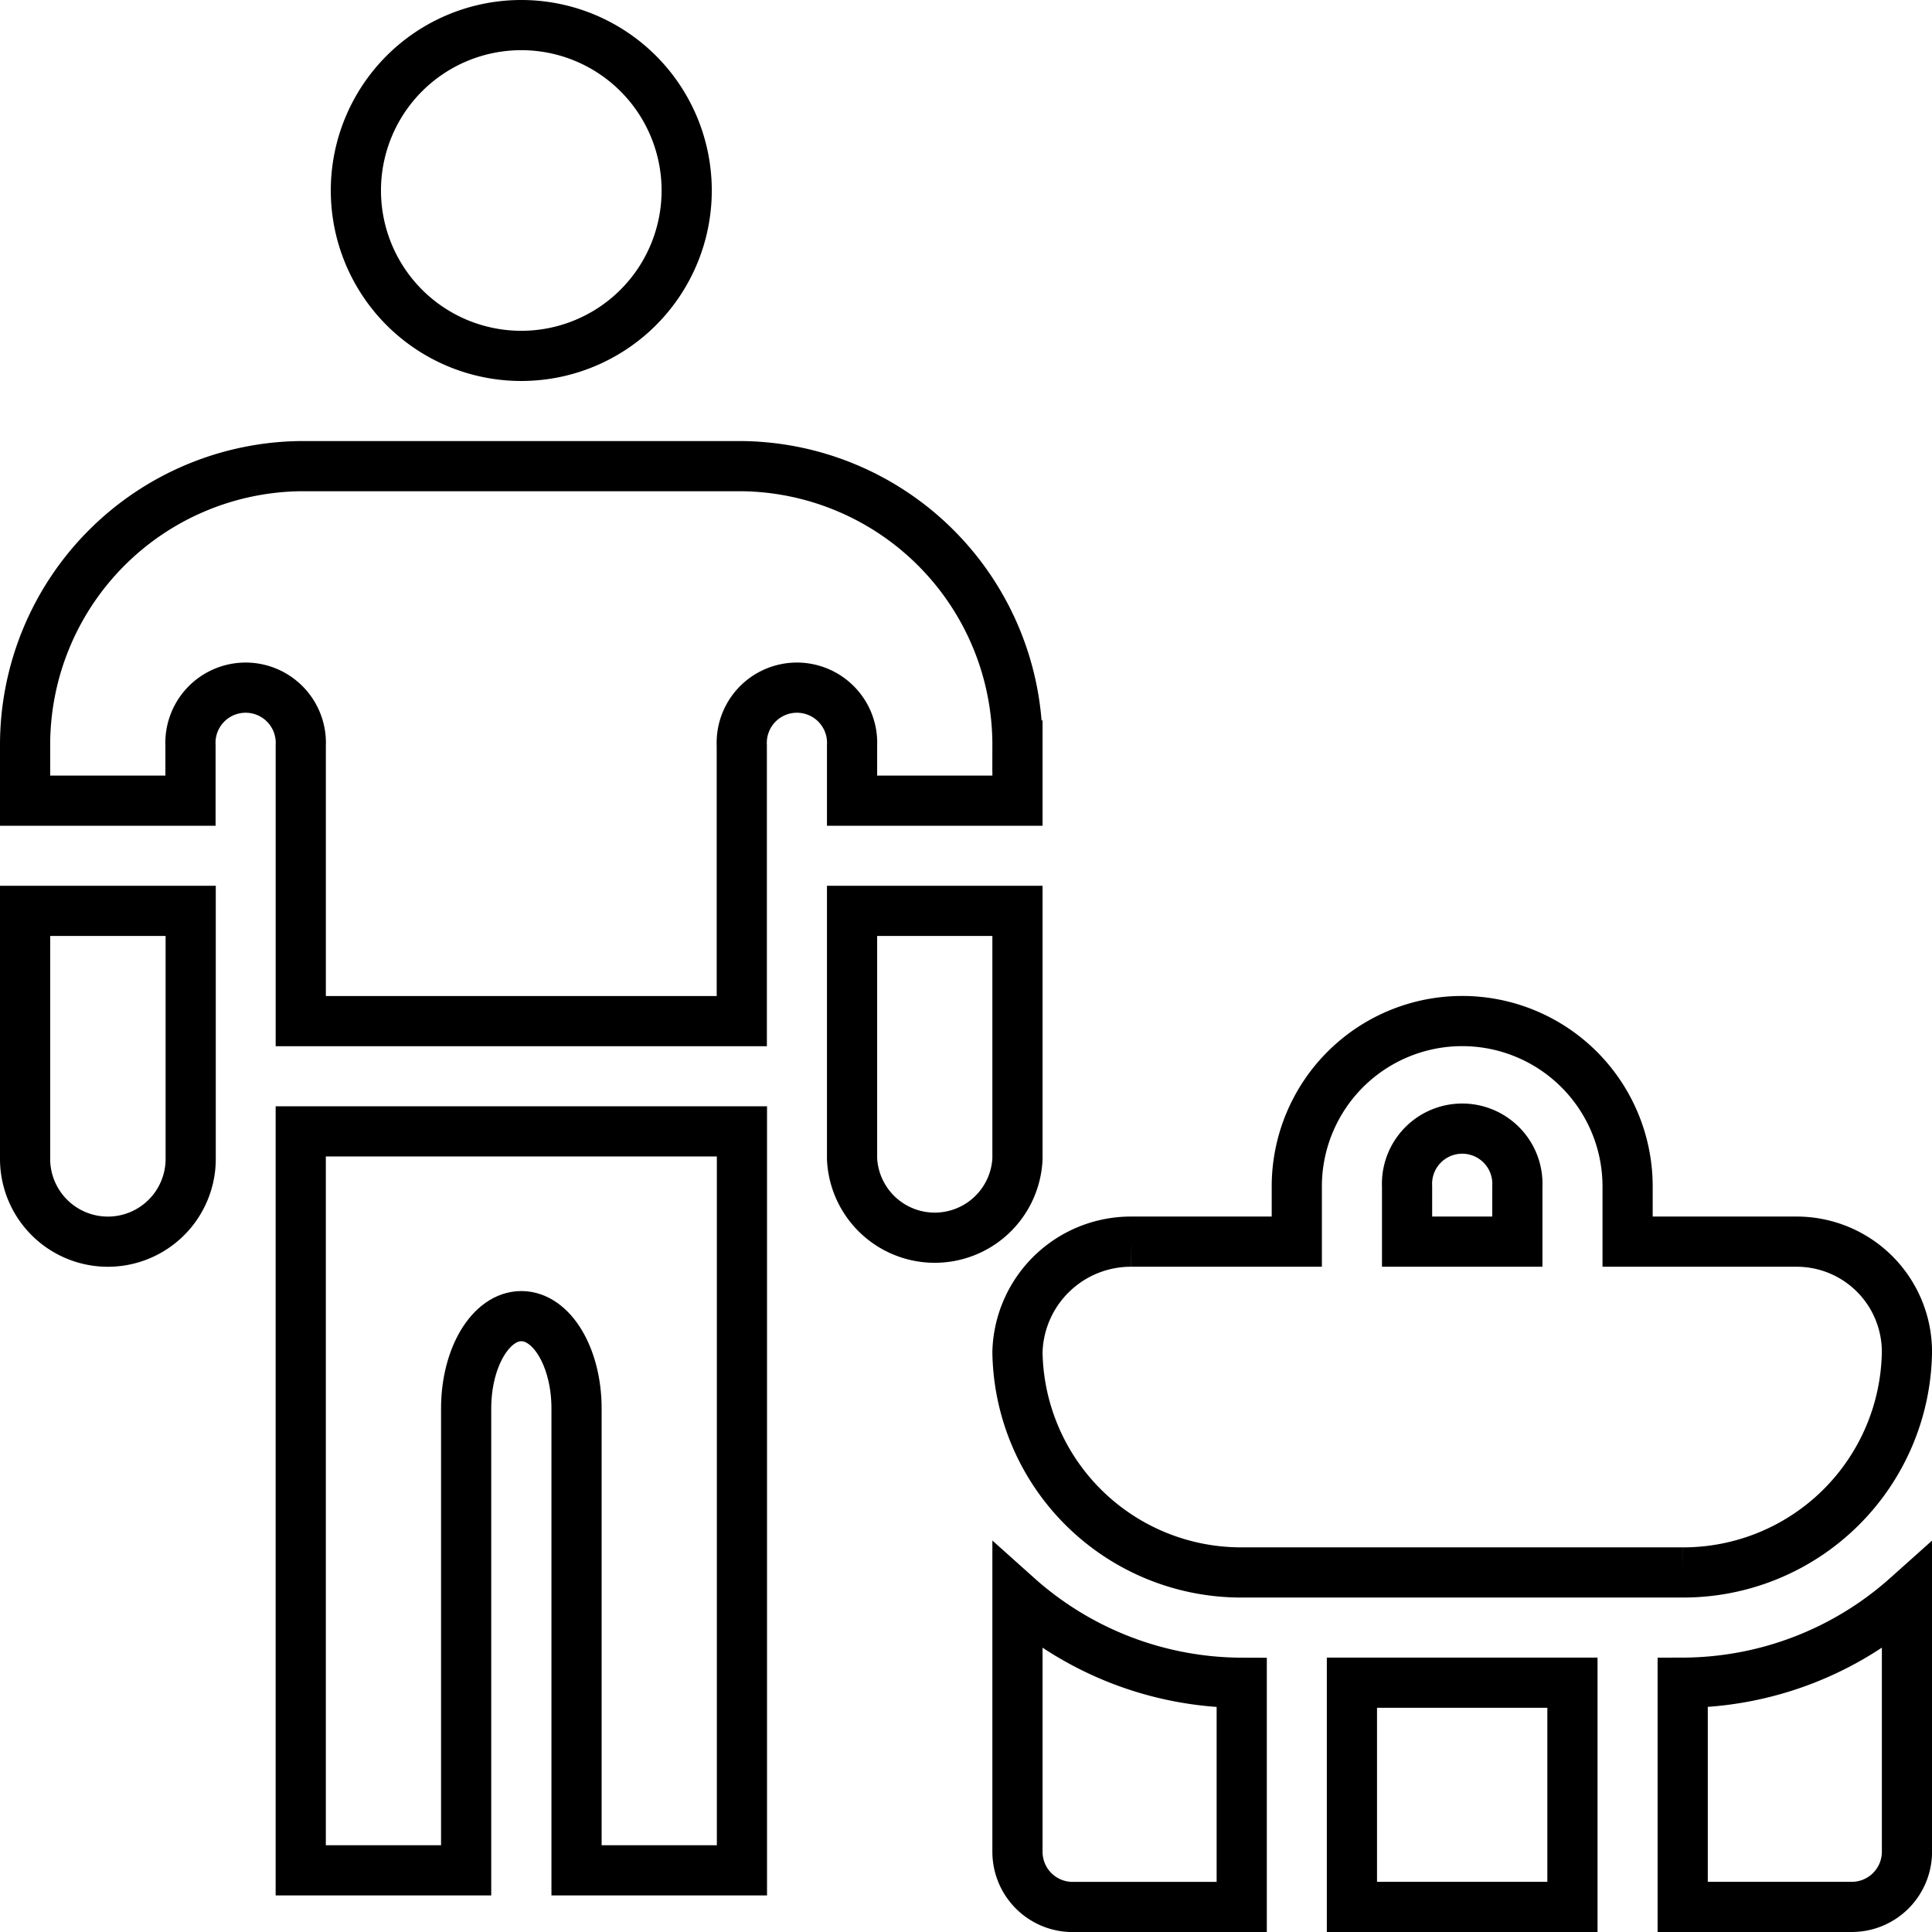
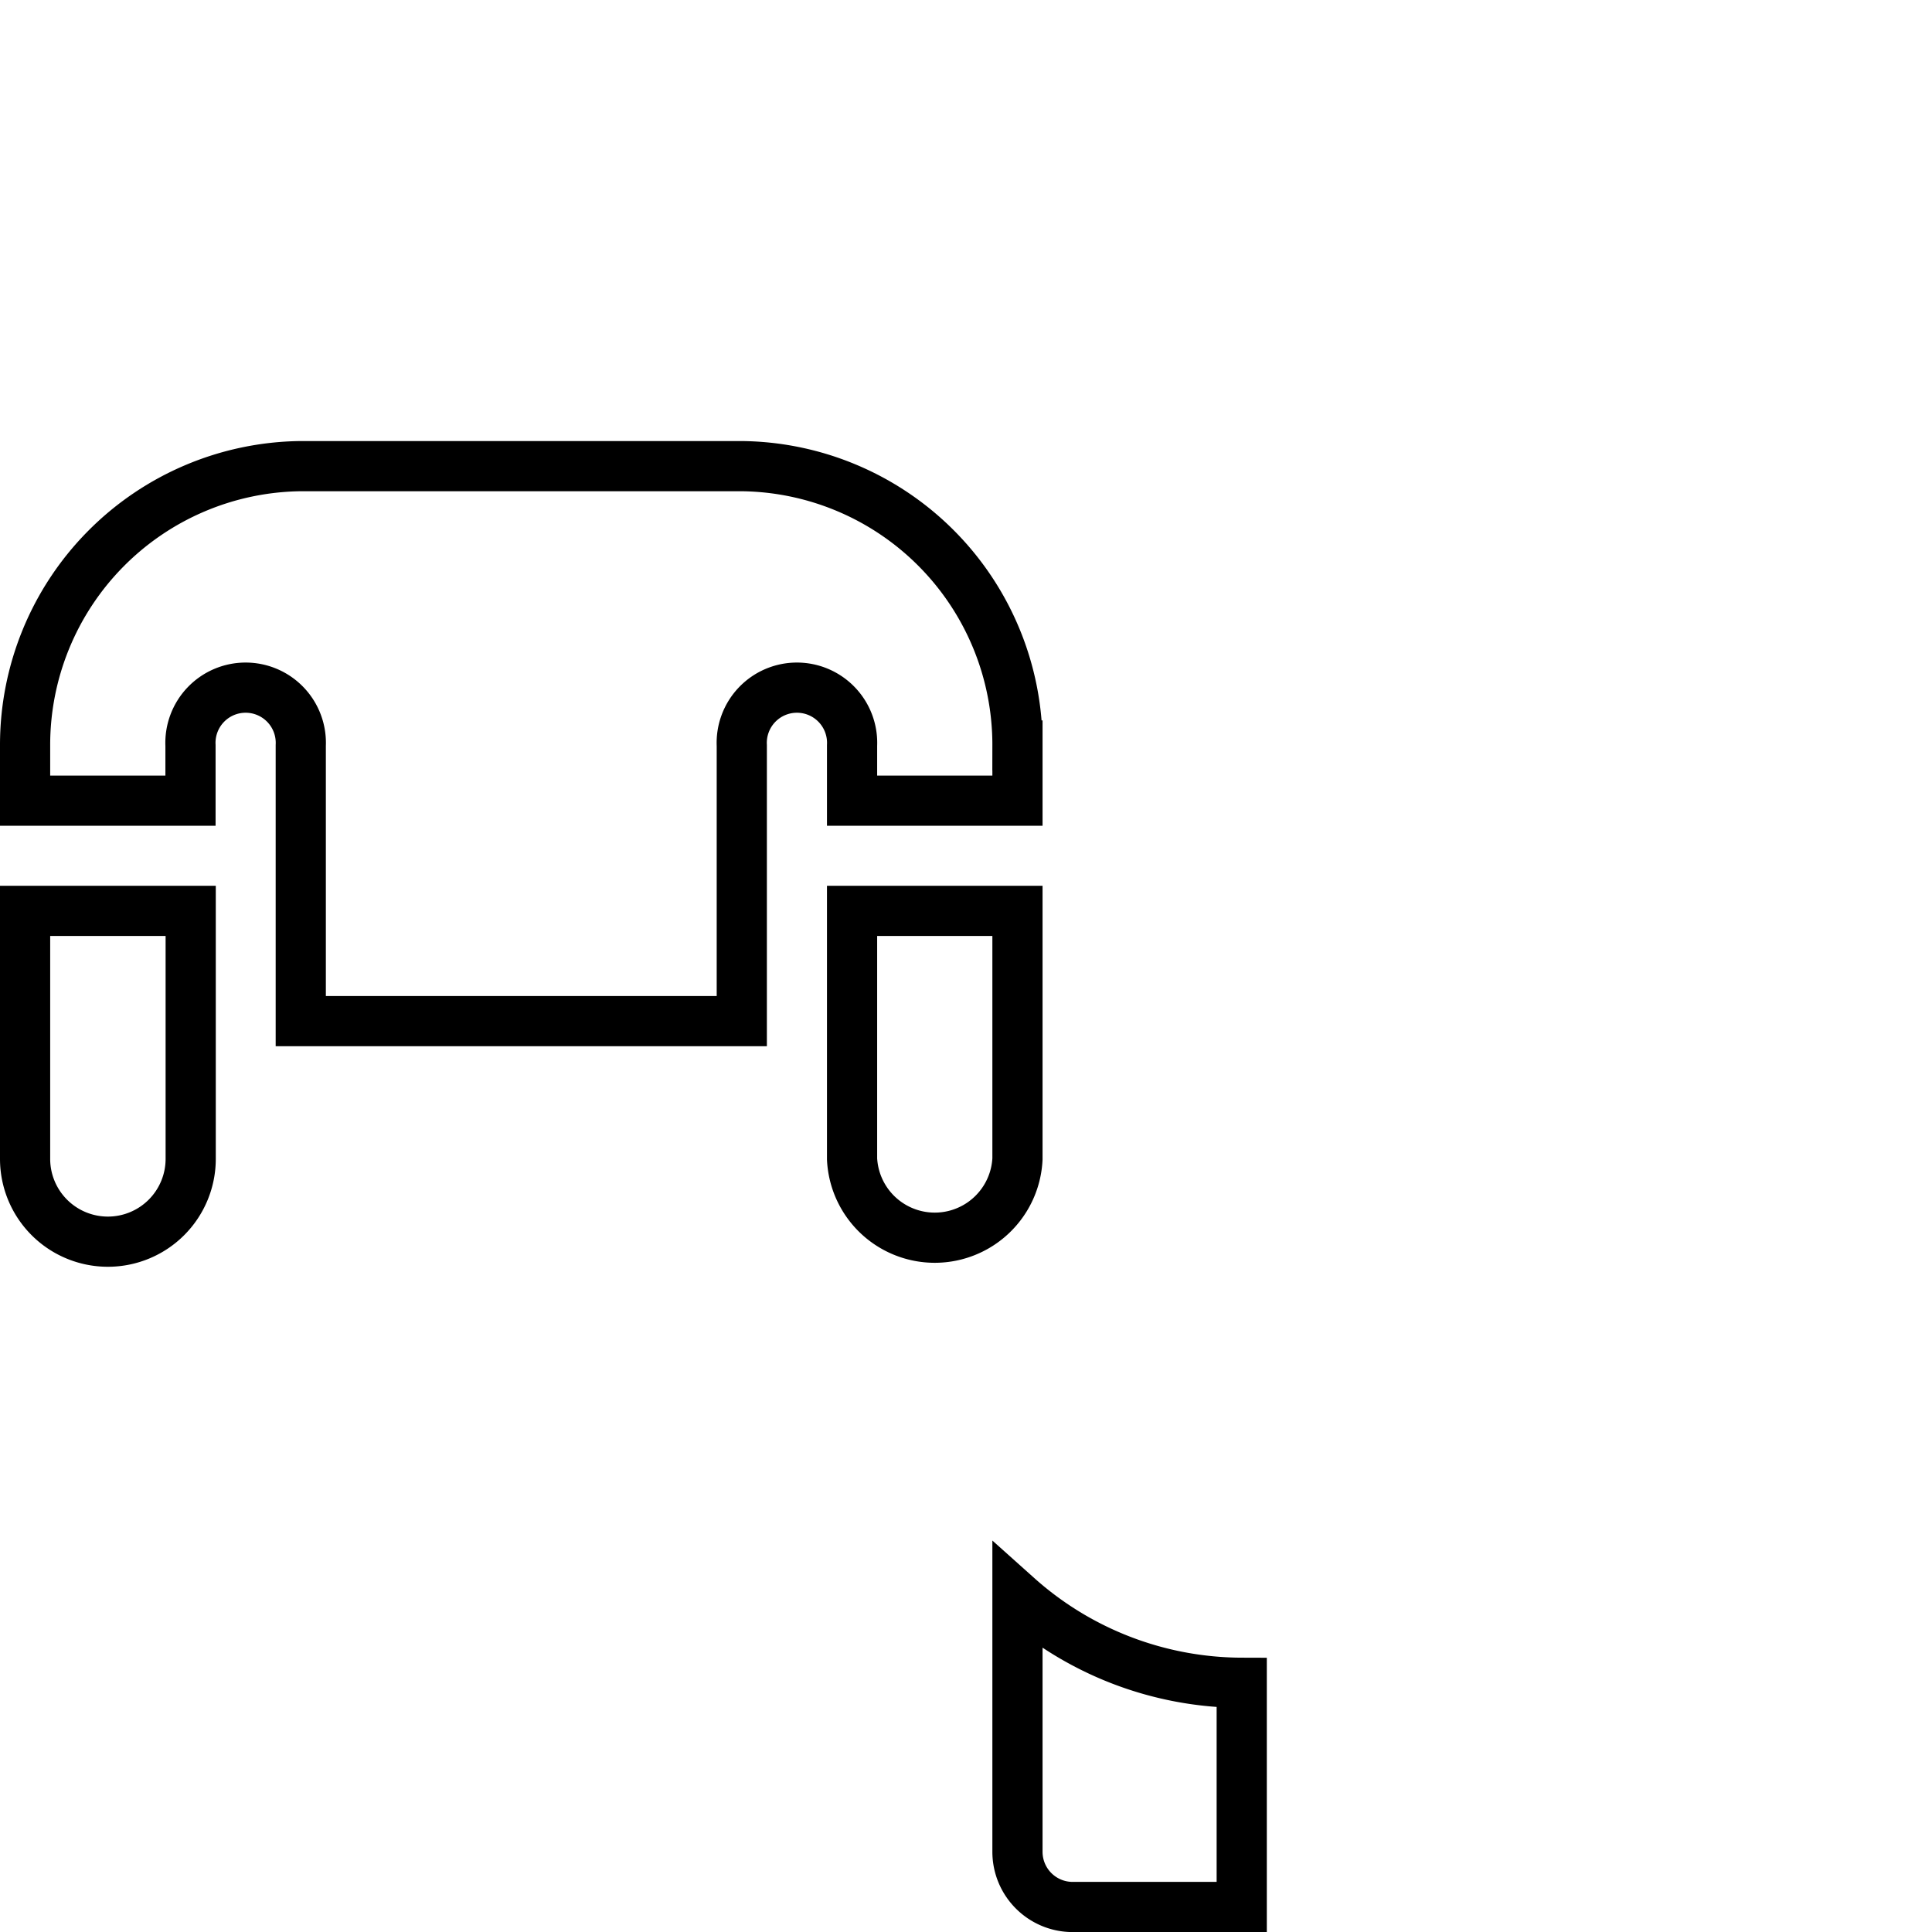
<svg xmlns="http://www.w3.org/2000/svg" width="77" height="77" viewBox="0 0 77 77">
  <g id="_049-passanger" data-name="049-passanger" transform="translate(1 1)">
-     <path id="Path_57" data-name="Path 57" d="M103.184,6.592A6.592,6.592,0,1,1,96.592,0,6.592,6.592,0,0,1,103.184,6.592Zm0,0" transform="translate(-76.816)" fill="none" stroke="#000" stroke-width="2" />
    <path id="Path_58" data-name="Path 58" d="M3.3,254.184a3.3,3.3,0,0,0,3.3-3.3V241H0v9.888A3.3,3.3,0,0,0,3.3,254.184Zm0,0" transform="translate(0 -205.697)" fill="none" stroke="#000" stroke-width="2" />
    <path id="Path_59" data-name="Path 59" d="M231.592,241H225v9.888a3.3,3.3,0,0,0,6.592,0Zm0,0" transform="translate(-192.041 -205.697)" fill="none" stroke="#000" stroke-width="2" />
    <path id="Path_60" data-name="Path 60" d="M6.592,131.133a2.2,2.2,0,1,1,4.395,0v10.986H28.564V131.133a2.2,2.2,0,1,1,4.395,0v2.2h6.592v-2.2A11.112,11.112,0,0,0,28.564,120H10.986A11.112,11.112,0,0,0,0,131.133v2.2H6.592Zm0,0" transform="translate(0 -102.422)" fill="none" stroke="#000" stroke-width="2" />
-     <path id="Path_63" data-name="Path 63" d="M75,330.45h6.592V312.044c0-2.034.983-3.681,2.2-3.681s2.2,1.647,2.2,3.681V330.45h6.592V301H75Zm0,0" transform="translate(-64.014 -256.908)" fill="none" stroke="#000" stroke-width="2" />
-     <path id="Path_64" data-name="Path 64" d="M301.055,279.789h-6.738v-2.2a6.592,6.592,0,0,0-13.184,0v2.2h-6.592A4.522,4.522,0,0,0,270,284.184a8.915,8.915,0,0,0,8.936,8.789h17.578a8.915,8.915,0,0,0,8.936-8.789A4.394,4.394,0,0,0,301.055,279.789Zm-15.527-2.2a2.2,2.2,0,1,1,4.395,0v2.2h-4.395Zm0,0" transform="translate(-230.449 -231.303)" fill="none" stroke="#000" stroke-width="2" />
-     <path id="Path_65" data-name="Path 65" d="M361,451h8.789v8.936H361Zm0,0" transform="translate(-308.119 -384.936)" fill="none" stroke="#000" stroke-width="2" />
-     <path id="Path_66" data-name="Path 66" d="M451,439.958h6.738a2.2,2.2,0,0,0,2.2-2.2V427.594A13.459,13.459,0,0,1,451,431.022Zm0,0" transform="translate(-384.936 -364.958)" fill="none" stroke="#000" stroke-width="2" />
    <path id="Path_67" data-name="Path 67" d="M270,437.761a2.2,2.2,0,0,0,2.2,2.2h6.738v-8.936A13.459,13.459,0,0,1,270,427.594Zm0,0" transform="translate(-230.449 -364.958)" fill="none" stroke="#000" stroke-width="2" />
  </g>
</svg>